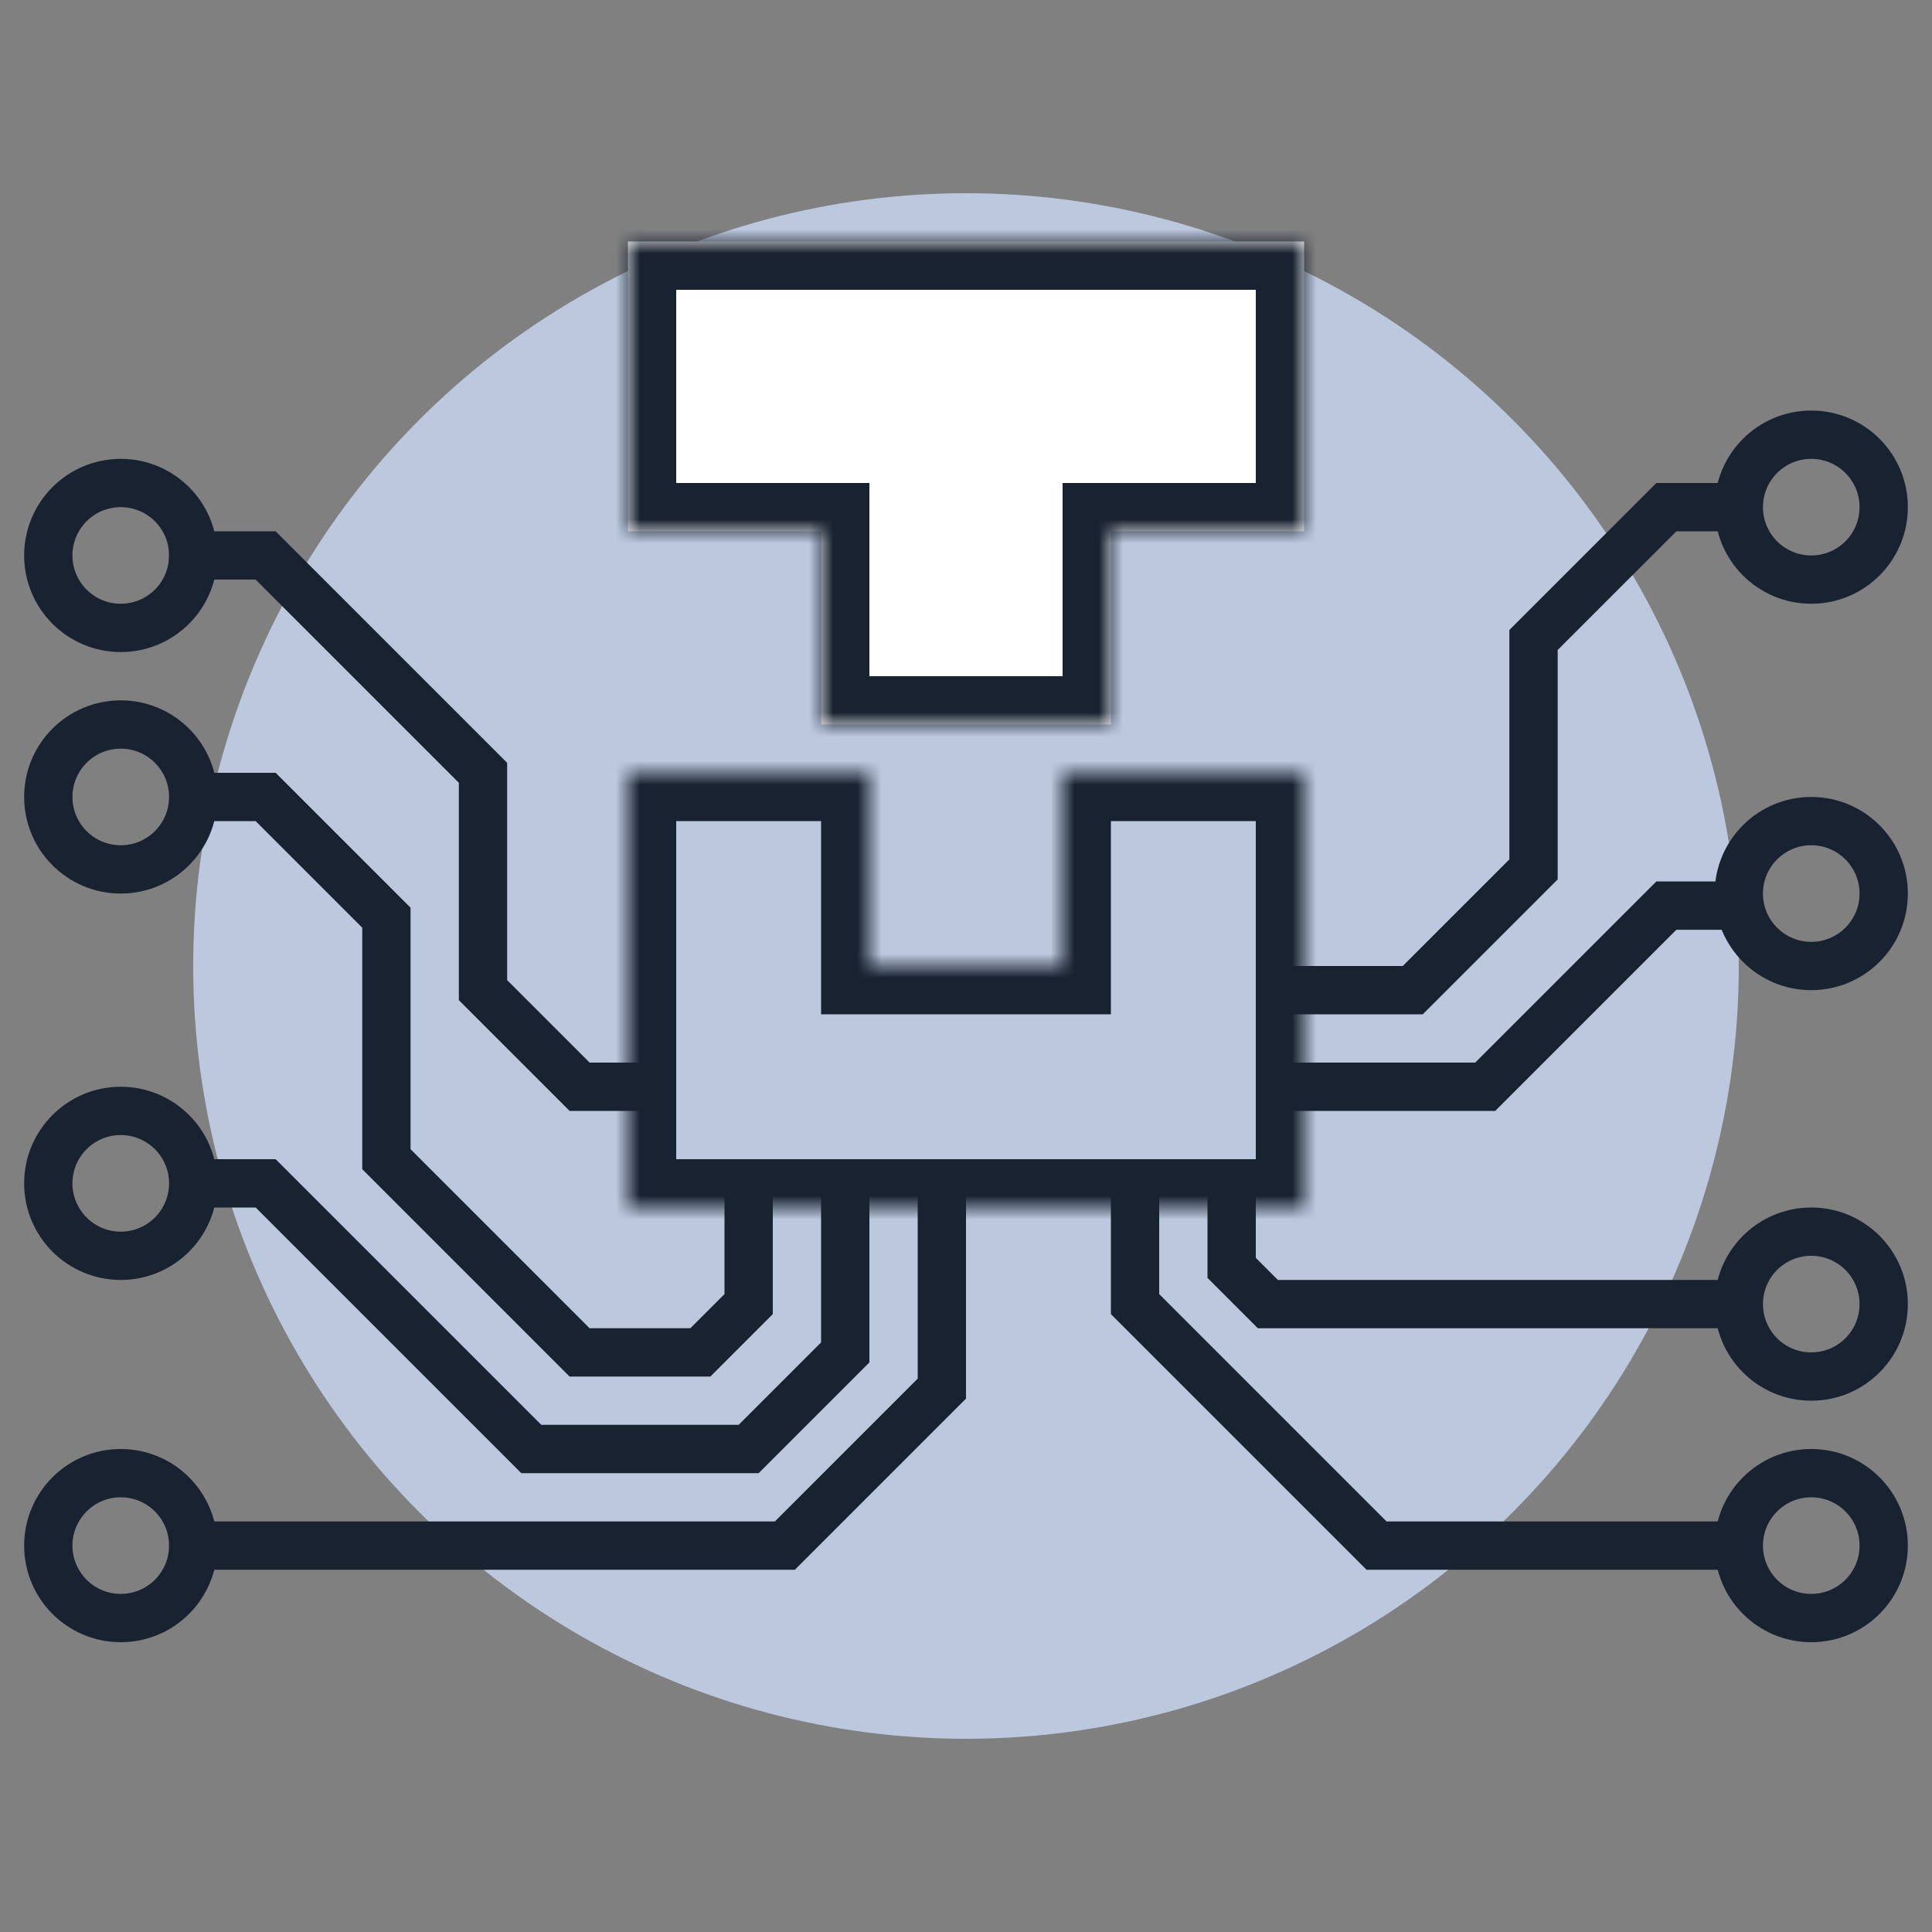
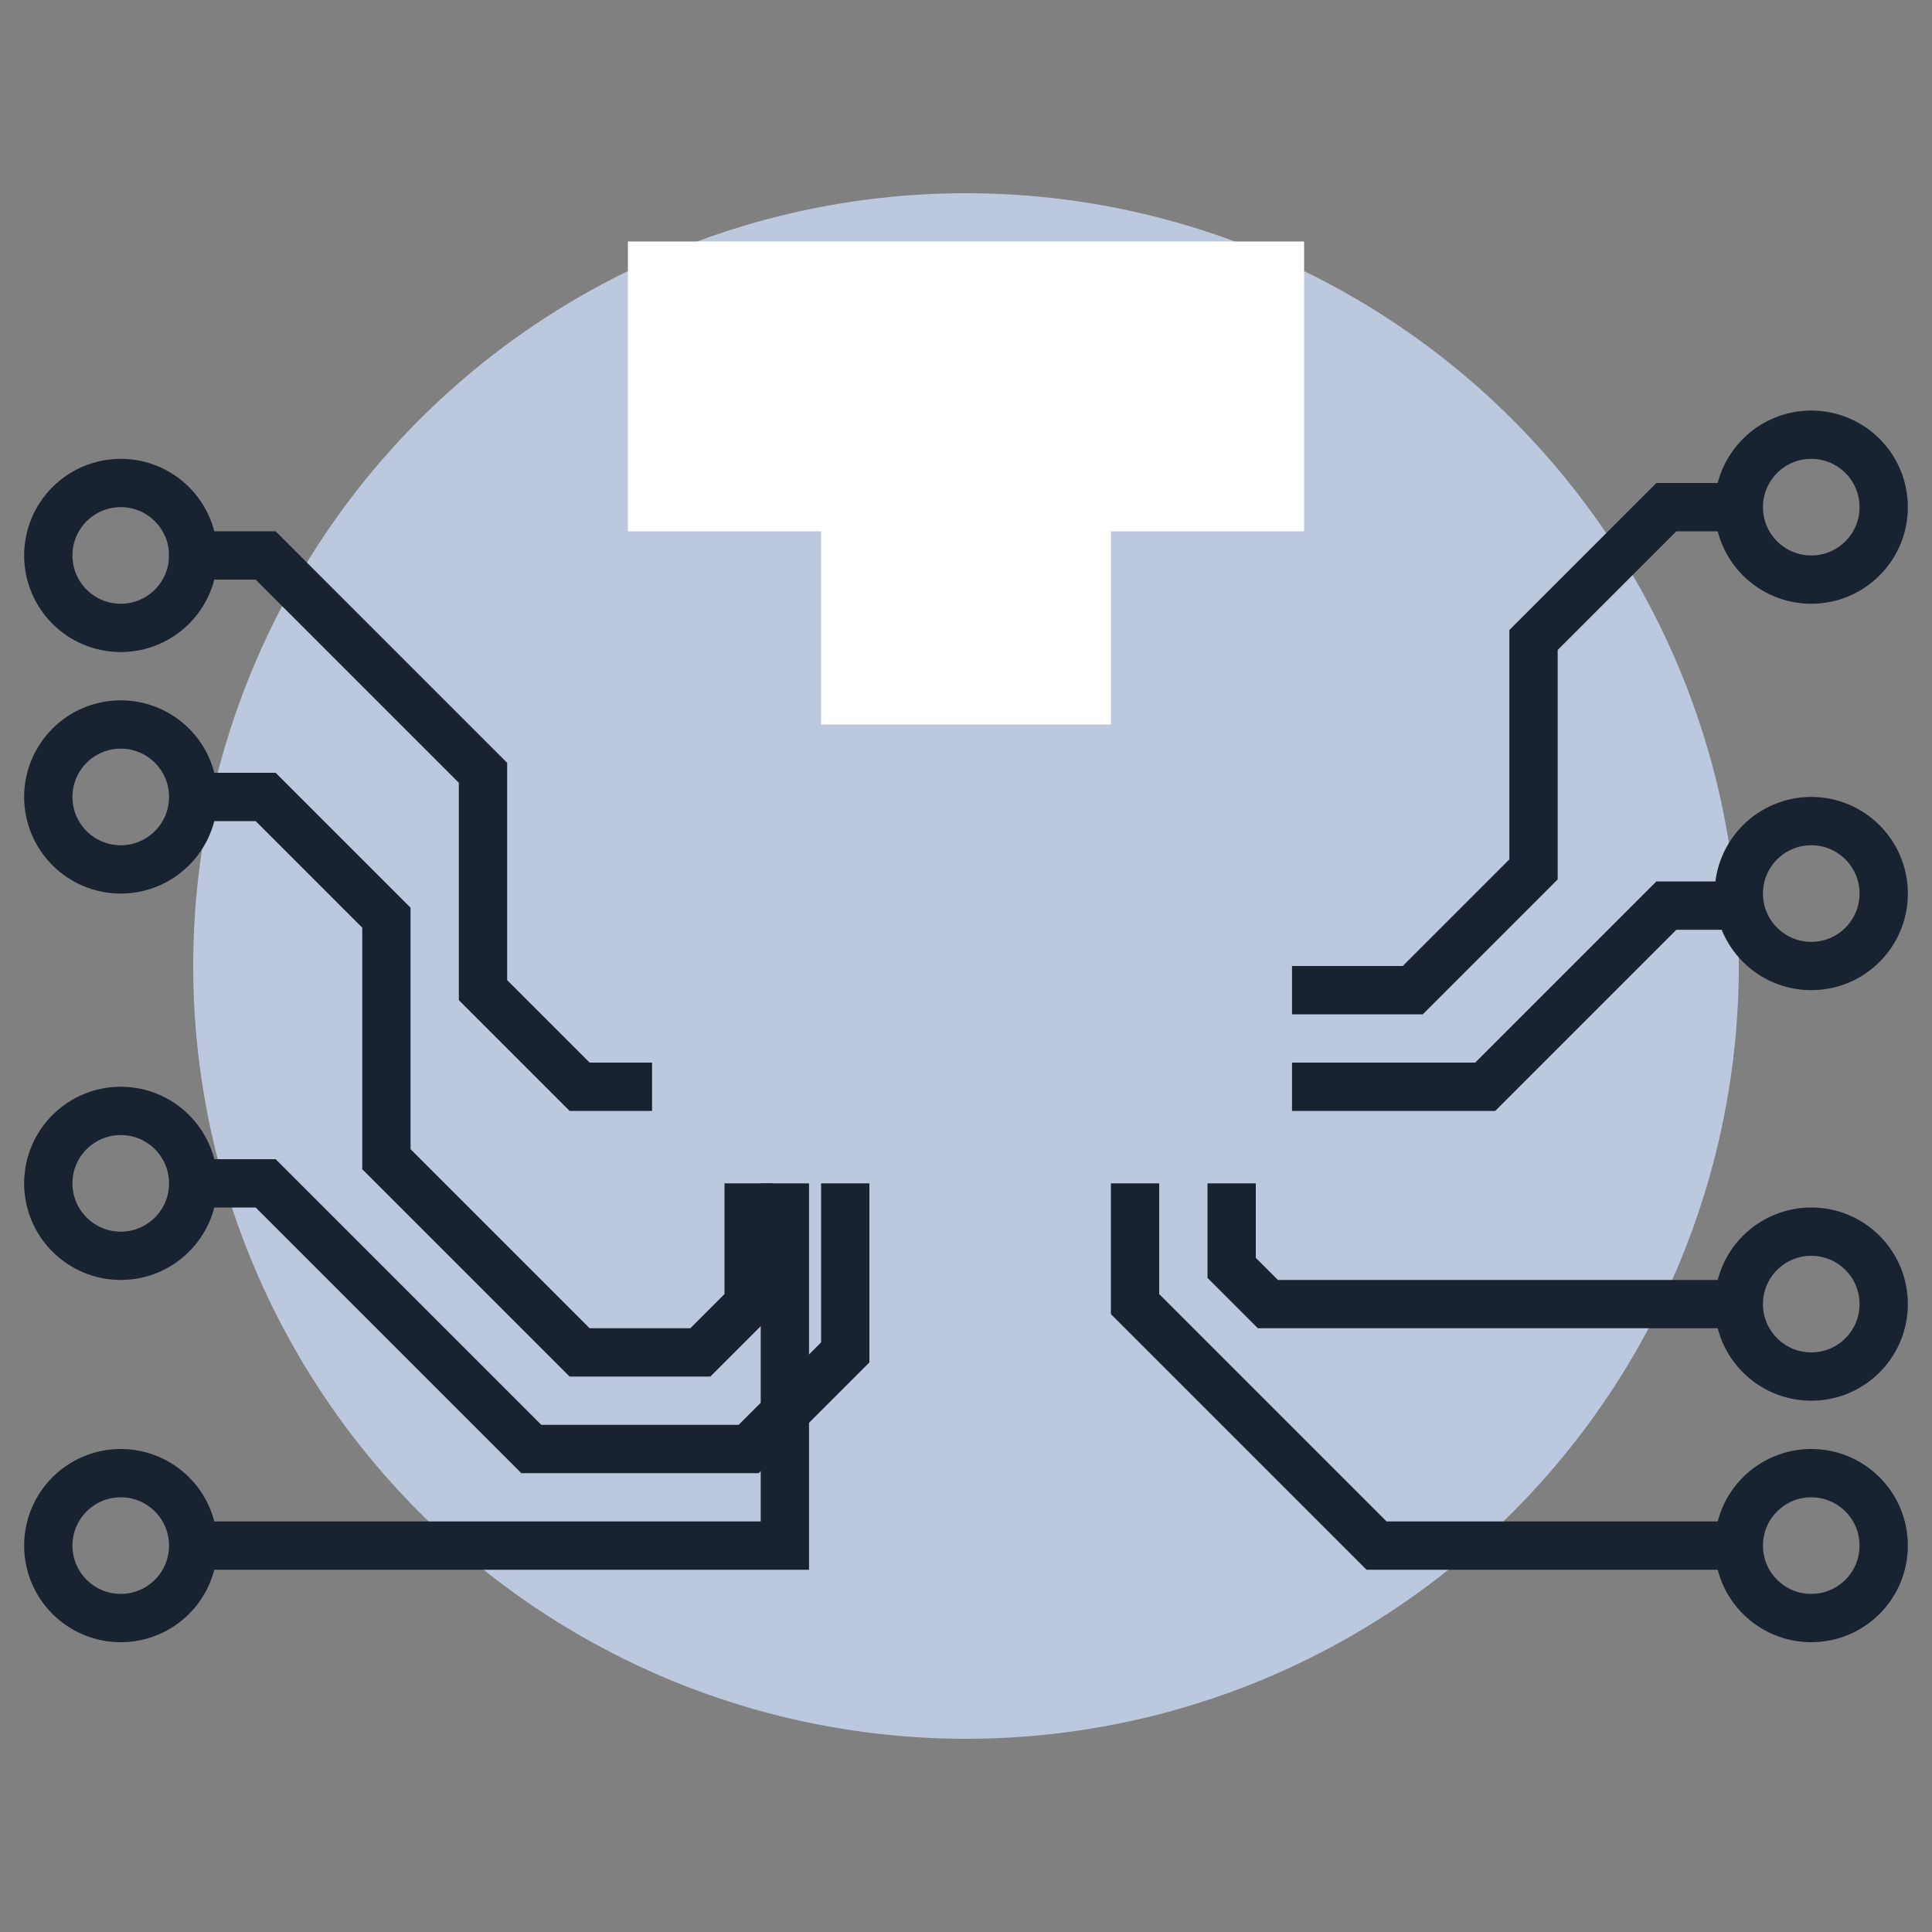
<svg xmlns="http://www.w3.org/2000/svg" fill="none" viewBox="0 0 80 80">
  <rect x="0" y="0" width="80" height="80" fill="#808080" stroke="none" />
  <circle cx="40" cy="40" r="32" fill="#BBC8DD" />
  <path stroke="#182230" stroke-width="2" d="M7 23h4l9 9v9l4 4h3" />
  <circle cx="5" cy="23" r="3" stroke="#182230" stroke-width="2" />
  <circle cx="5" cy="33" r="3" stroke="#182230" stroke-width="2" />
  <circle cx="5" cy="49" r="3" stroke="#182230" stroke-width="2" />
  <circle cx="5" cy="64" r="3" stroke="#182230" stroke-width="2" />
  <circle cx="75" cy="21" r="3" stroke="#182230" stroke-width="2" />
  <circle cx="75" cy="37" r="3" stroke="#182230" stroke-width="2" />
  <circle cx="75" cy="54" r="3" stroke="#182230" stroke-width="2" />
  <circle cx="75" cy="64" r="3" stroke="#182230" stroke-width="2" />
  <path stroke="#182230" stroke-width="2" d="M72 21h-3l-5.5 5.5V36l-5 5h-5M72 37.5h-3L61.5 45h-8M72 54H52.5L51 52.5V49" />
-   <path stroke="#182230" stroke-width="2" d="M72 64H57L47 54v-5M8 64h24.5l6.5-6.5V49" />
+   <path stroke="#182230" stroke-width="2" d="M72 64H57L47 54v-5M8 64h24.5V49" />
  <path stroke="#182230" stroke-width="2" d="M8 49h3l11 11h9l4-4v-7" />
  <path stroke="#182230" stroke-width="2" d="M31 49v5l-2 2h-5l-8-8V38l-5-5H8" />
  <mask id="a" fill="#fff">
-     <path d="M54 50H26V32h10v8h8v-8h10v18Z" />
-   </mask>
+     </mask>
  <path fill="#182230" d="M54 50v2h2v-2h-2Zm-28 0h-2v2h2v-2Zm0-18v-2h-2v2h2Zm10 0h2v-2h-2v2Zm0 8h-2v2h2v-2Zm8 0v2h2v-2h-2Zm0-8v-2h-2v2h2Zm10 0h2v-2h-2v2Zm0 18v-2H26v4h28v-2Zm-28 0h2V32h-4v18h2Zm0-18v2h10v-4H26v2Zm10 0h-2v8h4v-8h-2Zm0 8v2h8v-4h-8v2Zm8 0h2v-8h-4v8h2Zm0-8v2h10v-4H44v2Zm10 0h-2v18h4V32h-2Z" mask="url(#a)" />
  <mask id="b" fill="#fff">
    <path d="M54 22h-8v8H34v-8h-8V10h28v12Z" />
  </mask>
  <path fill="#fff" d="M54 22h-8v8H34v-8h-8V10h28v12Z" />
-   <path fill="#182230" d="M54 22v2h2v-2h-2Zm-8 0v-2h-2v2h2Zm0 8v2h2v-2h-2Zm-12 0h-2v2h2v-2Zm0-8h2v-2h-2v2Zm-8 0h-2v2h2v-2Zm0-12V8h-2v2h2Zm28 0h2V8h-2v2Zm0 12v-2h-8v4h8v-2Zm-8 0h-2v8h4v-8h-2Zm0 8v-2H34v4h12v-2Zm-12 0h2v-8h-4v8h2Zm0-8v-2h-8v4h8v-2Zm-8 0h2V10h-4v12h2Zm0-12v2h28V8H26v2Zm28 0h-2v12h4V10h-2Z" mask="url(#b)" />
</svg>